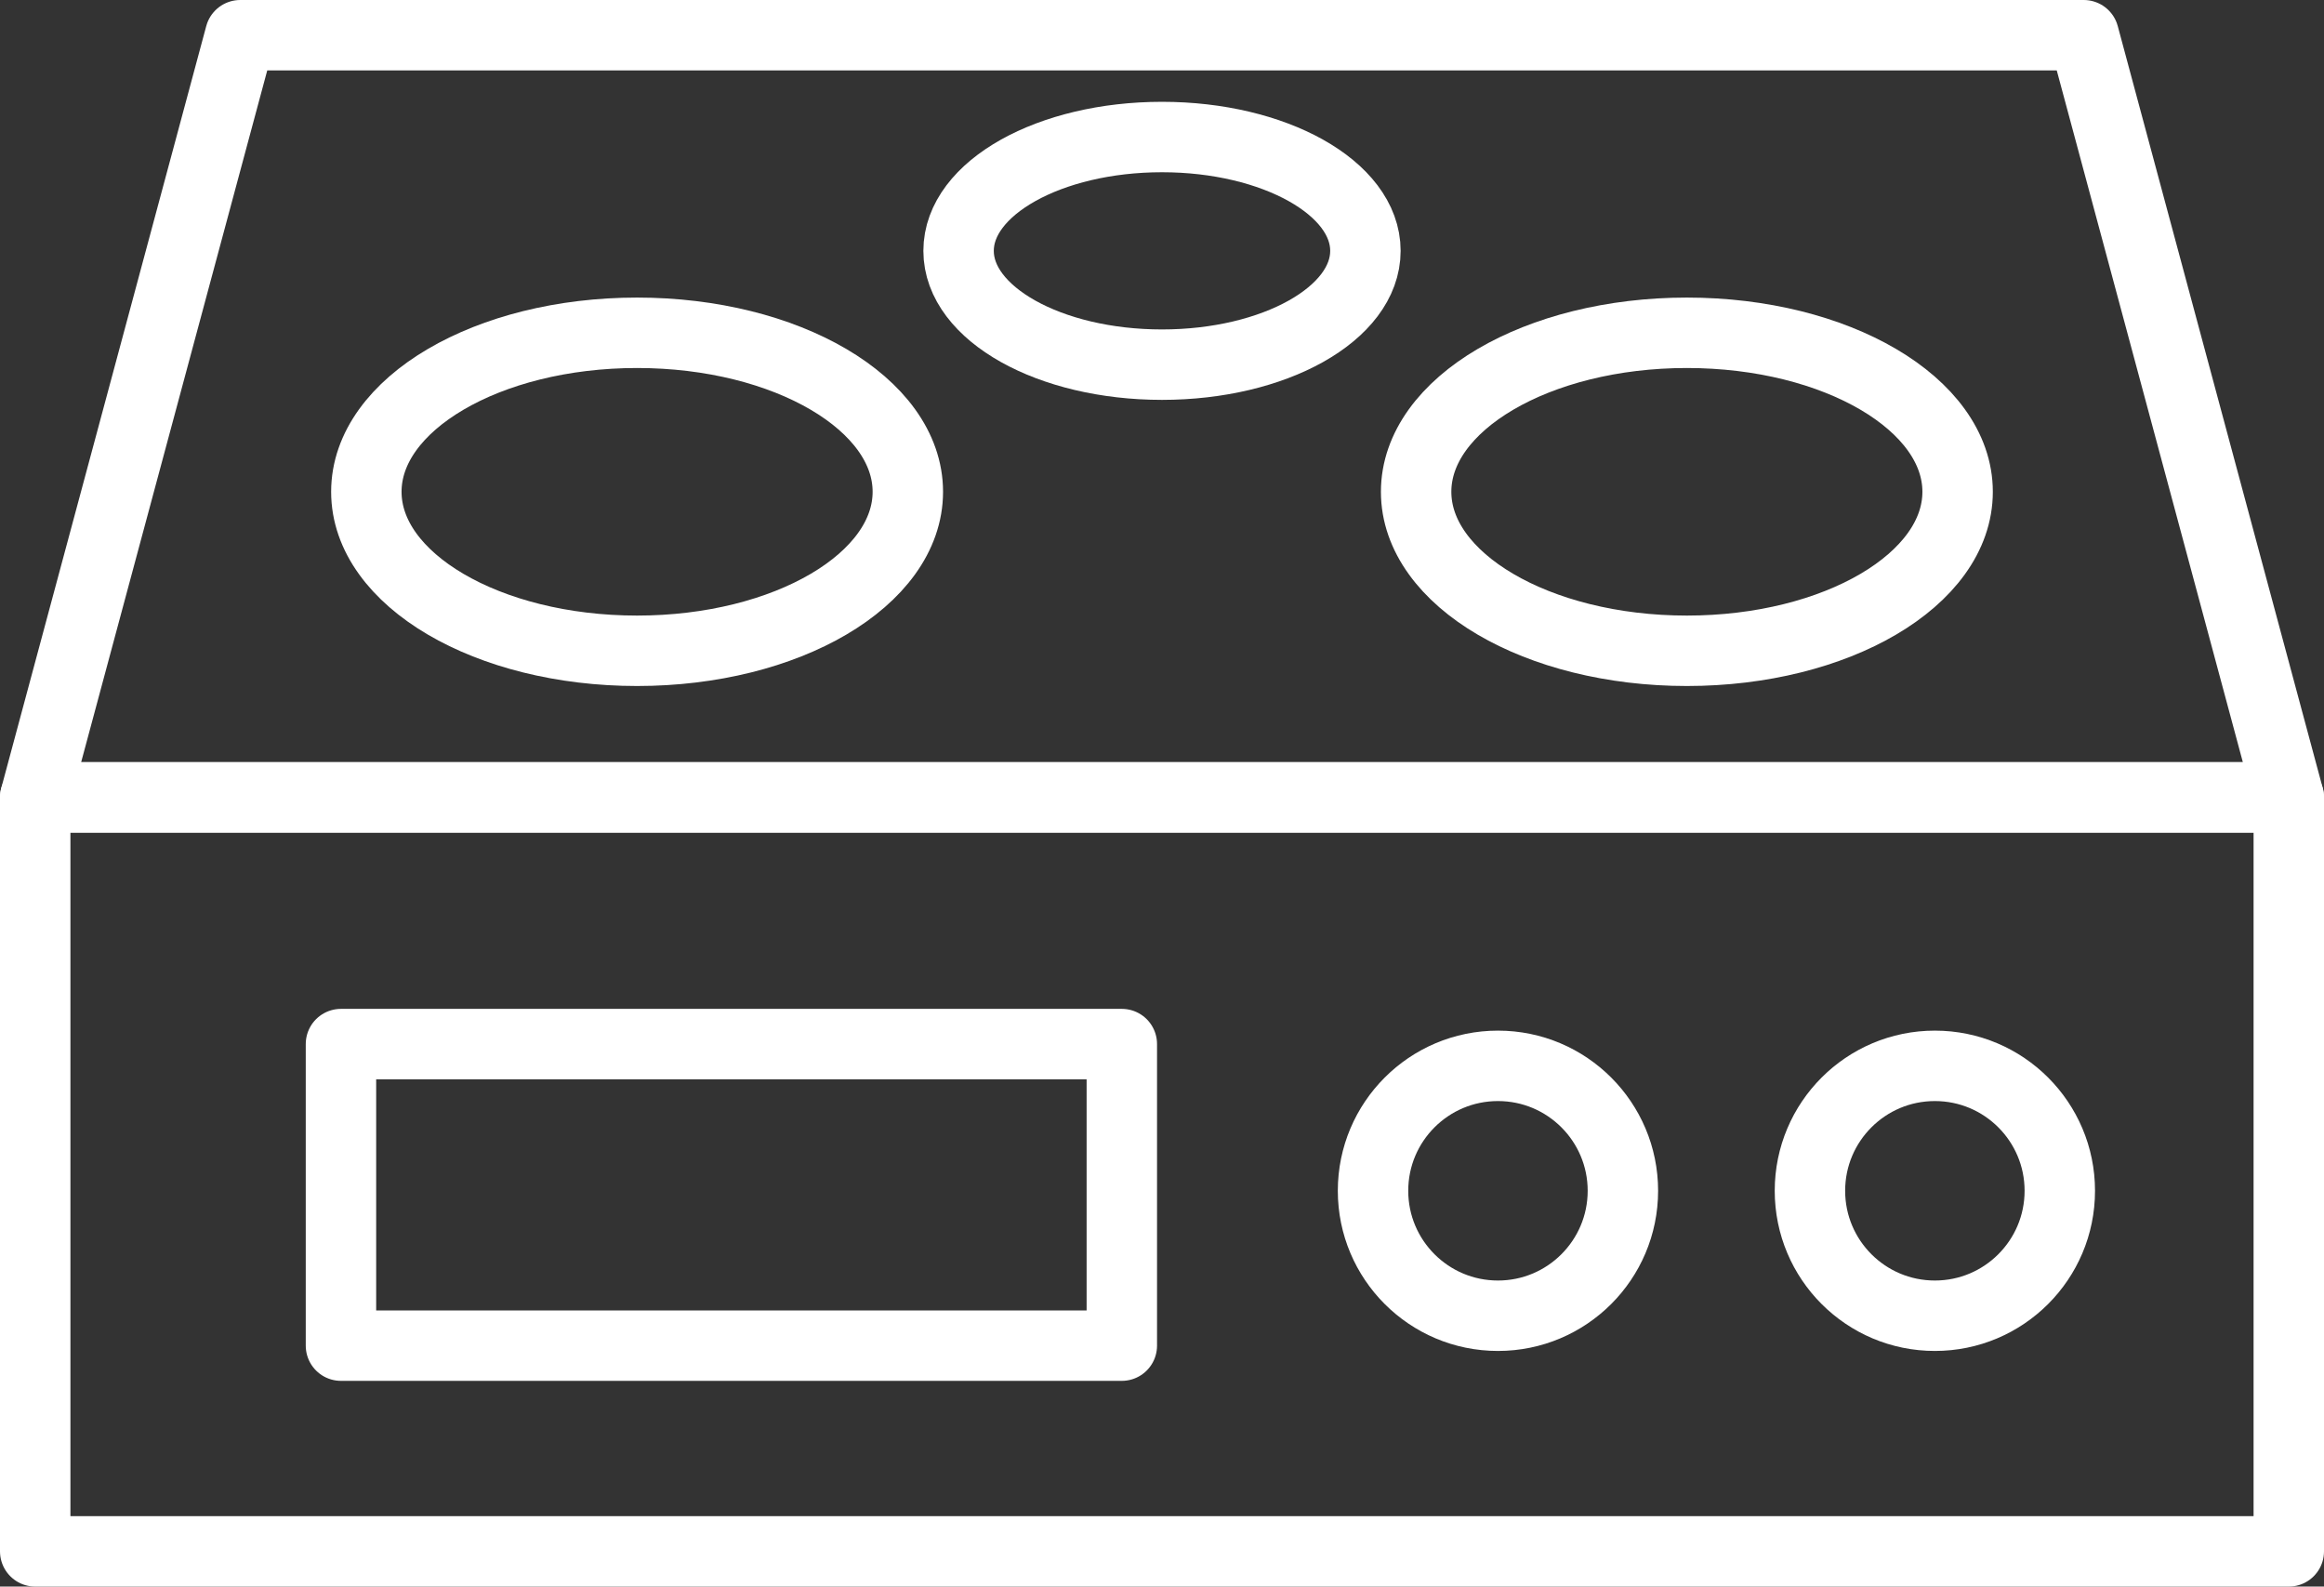
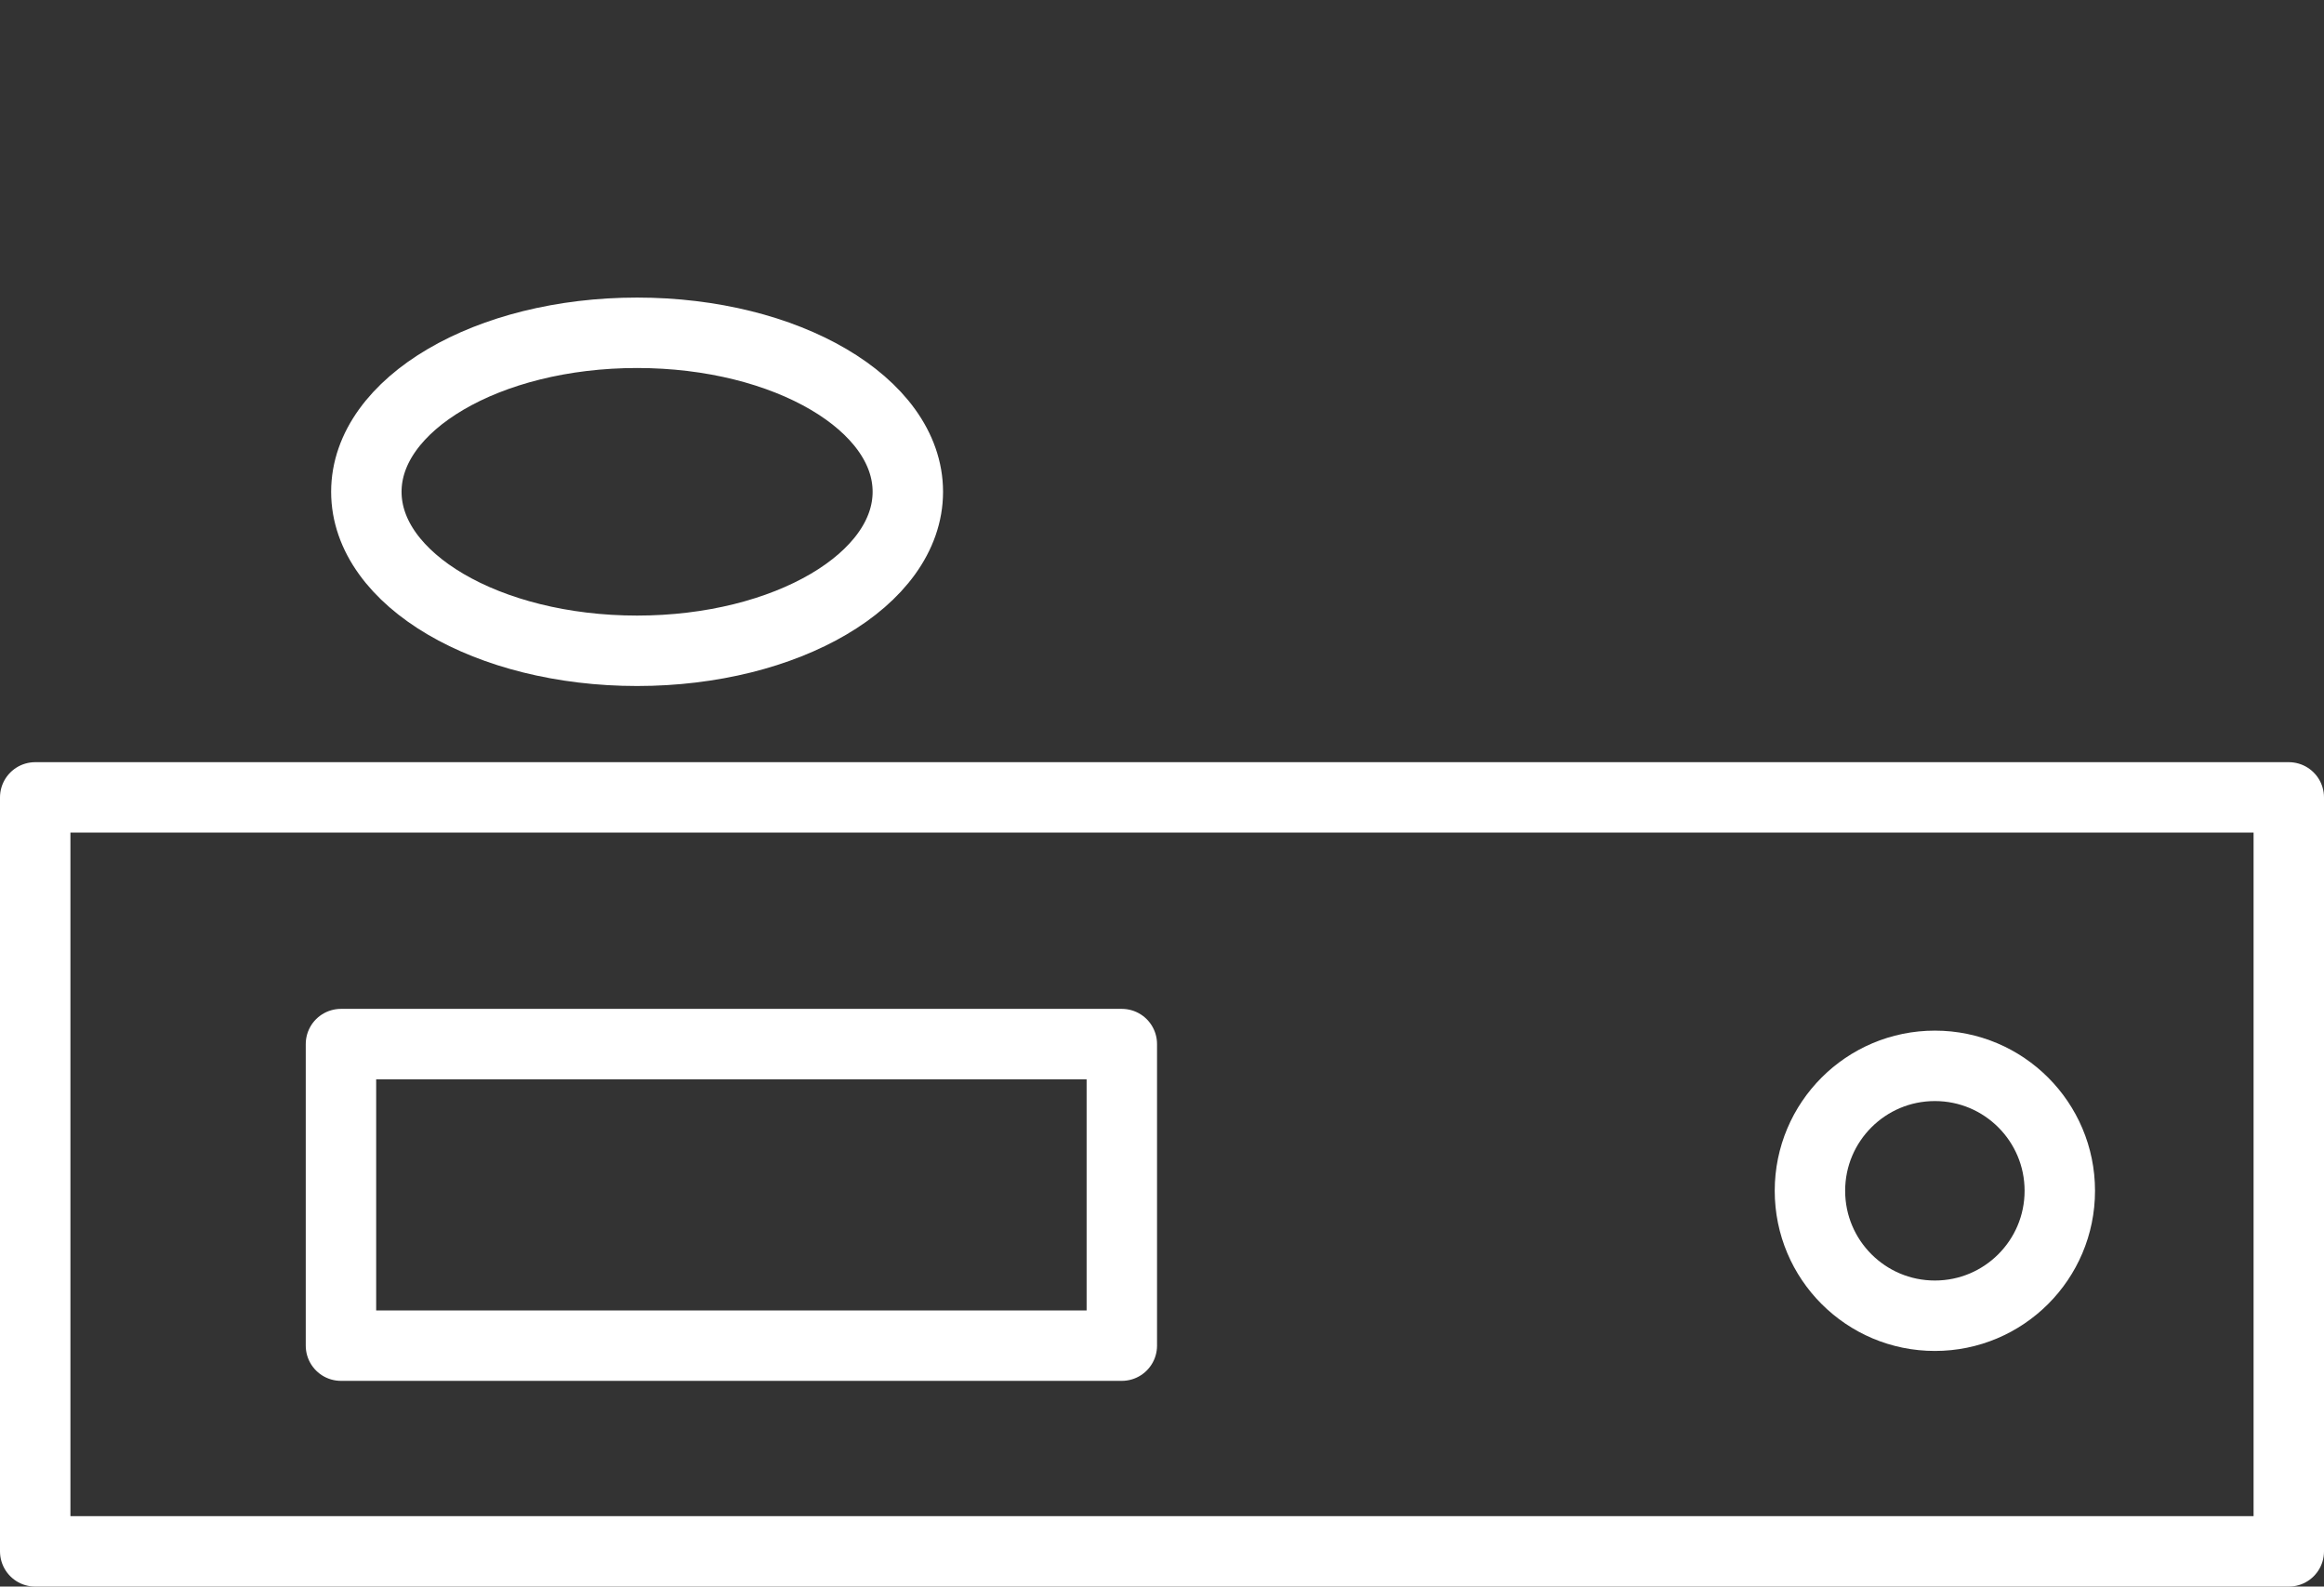
<svg xmlns="http://www.w3.org/2000/svg" width="66" height="45.052" viewBox="0 0 66 45.052">
  <rect x="0" y="0" width="66" height="45.052" fill="#333333" stroke="none" />
  <defs>
    <style>
      .cls-1 {
        fill: none;
        stroke: #fff;
        stroke-linecap: round;
        stroke-linejoin: round;
        stroke-width: 2px;
      }
    </style>
  </defs>
  <g id="レイヤー_2" data-name="レイヤー 2">
    <g id="BUSINESS1">
      <g>
-         <polygon class="cls-1" points="65 22.643 1 22.643 6.823 1 59.177 1 65 22.643" />
        <rect class="cls-1" x="1" y="22.643" width="64" height="21.41" />
        <rect class="cls-1" x="9.683" y="29.648" width="22.176" height="8.563" />
        <circle class="cls-1" cx="54.949" cy="33.814" r="3.548" />
-         <circle class="cls-1" cx="42.541" cy="33.814" r="3.548" />
        <ellipse class="cls-1" cx="18.093" cy="13.965" rx="7.689" ry="4.515" />
-         <ellipse class="cls-1" cx="47.906" cy="13.965" rx="7.689" ry="4.515" />
-         <ellipse class="cls-1" cx="33" cy="7.123" rx="5.777" ry="3.232" />
      </g>
    </g>
  </g>
</svg>